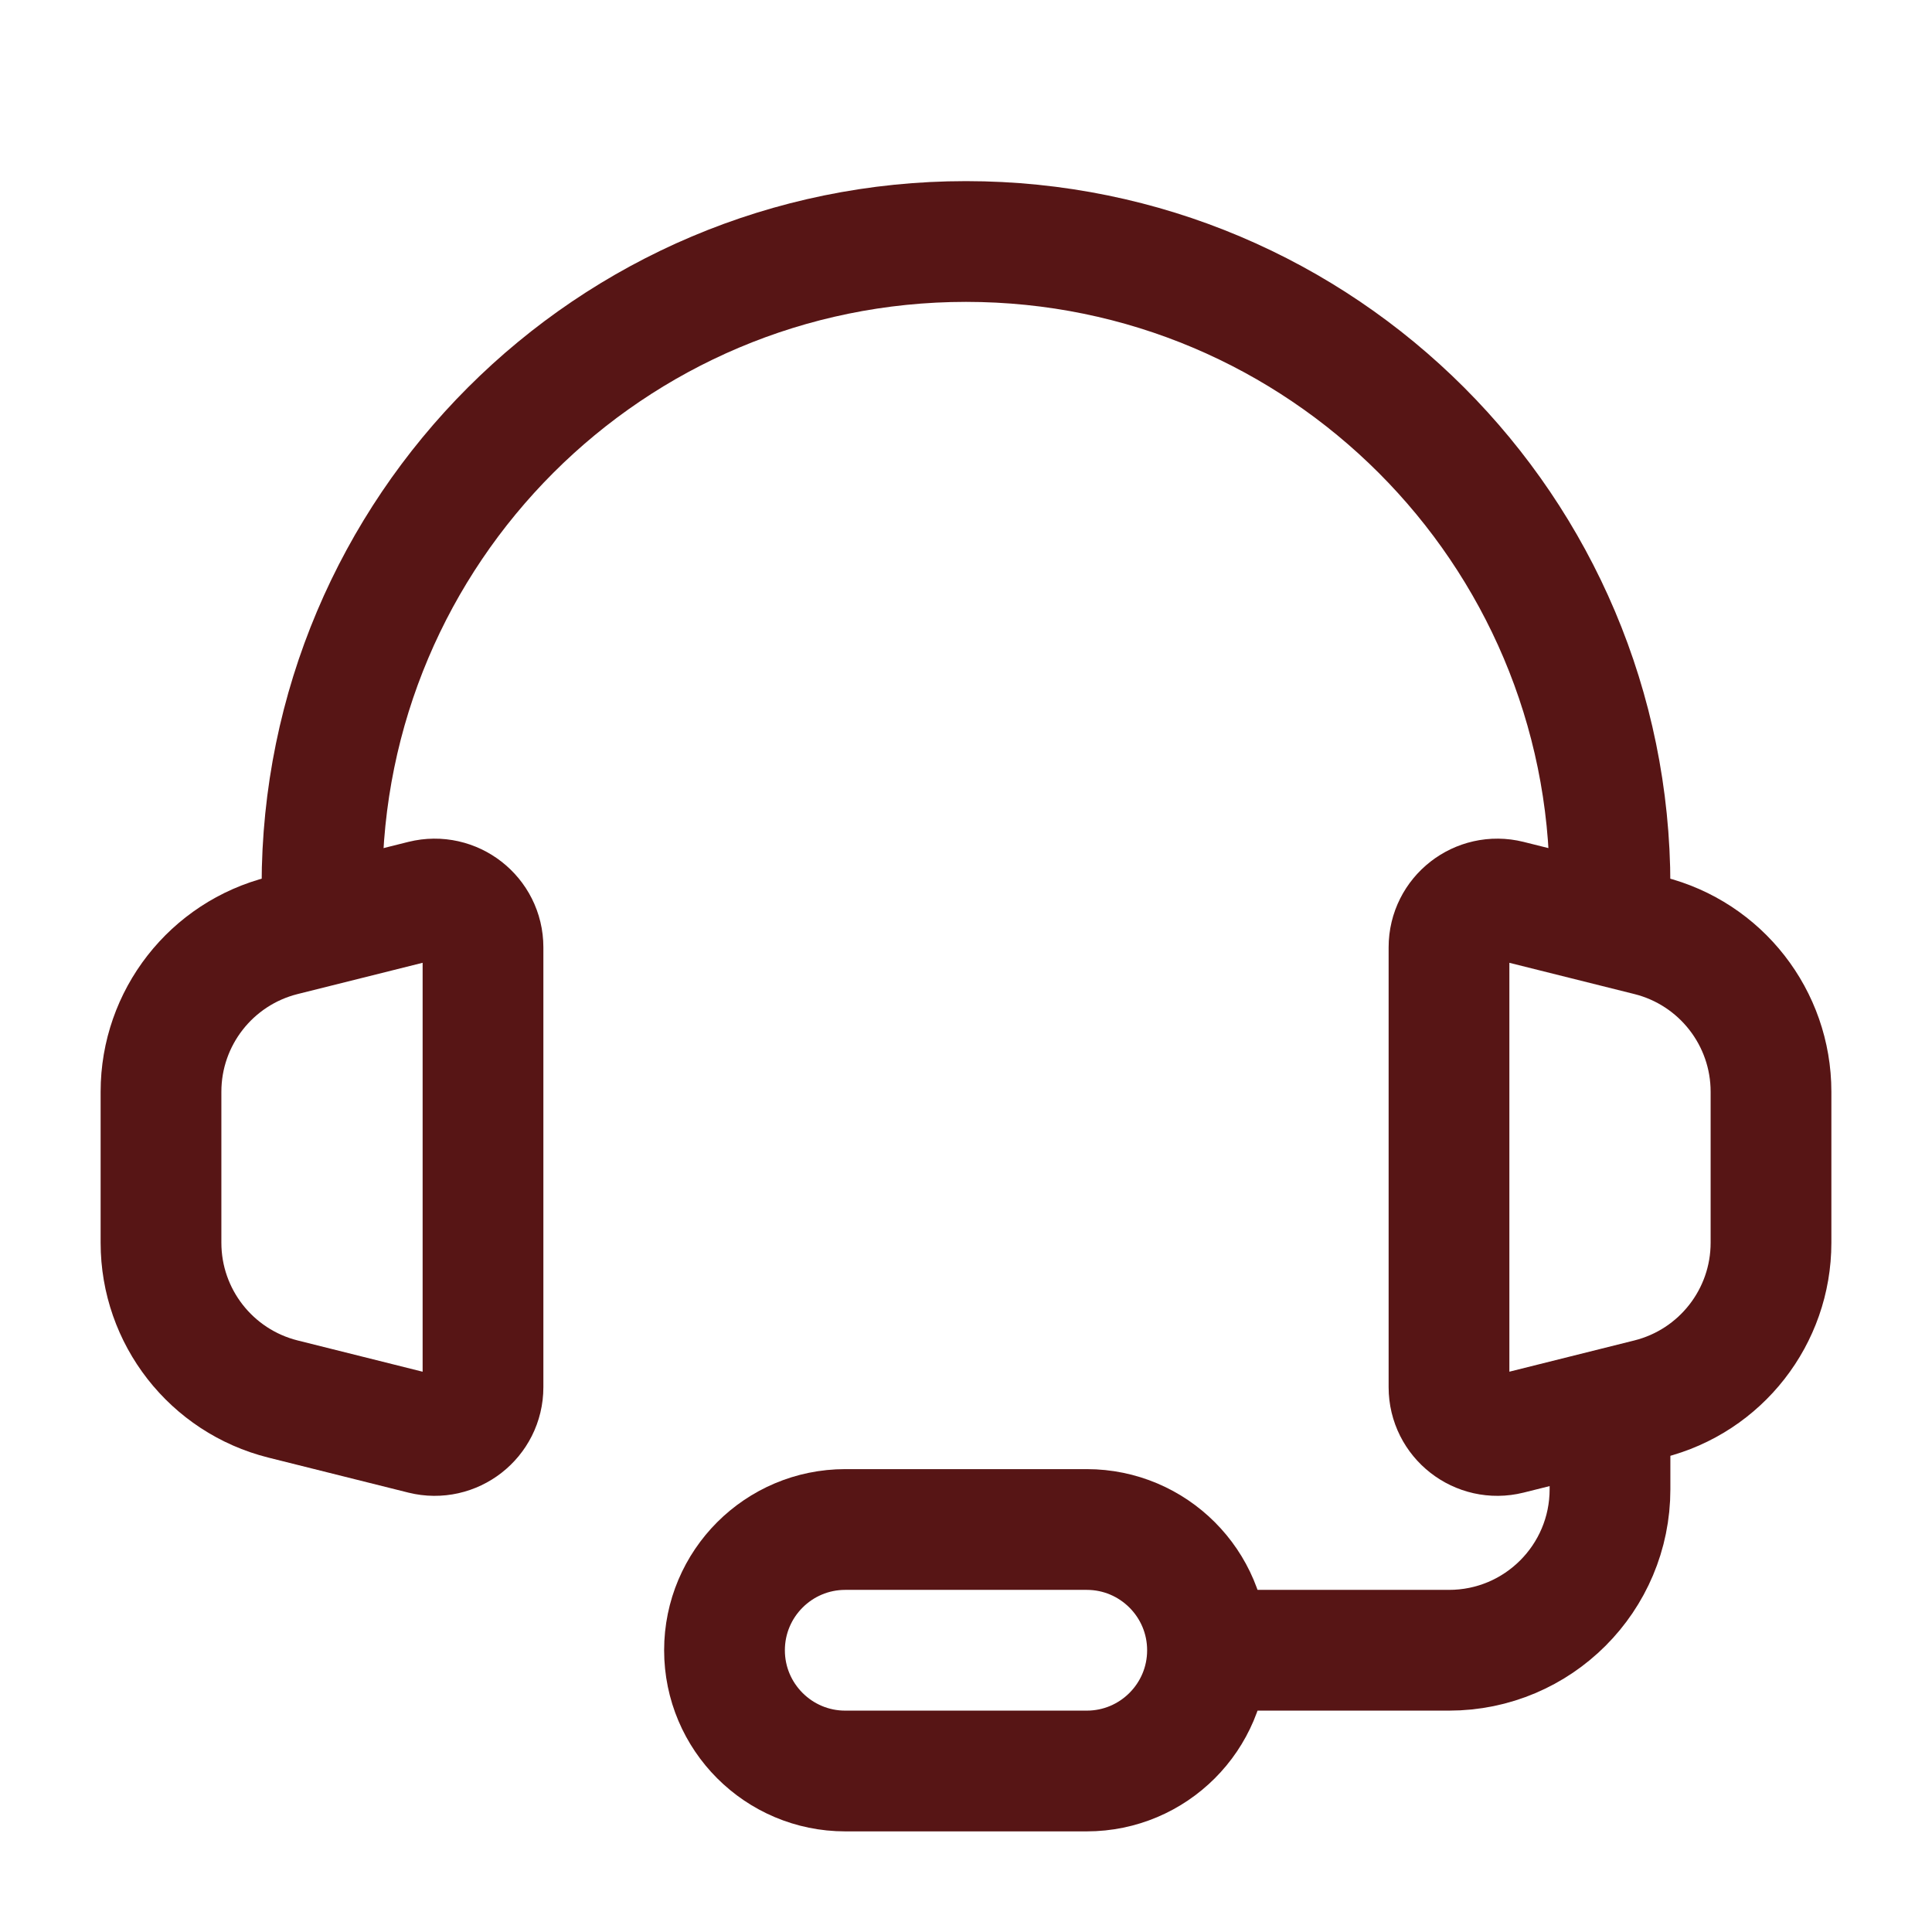
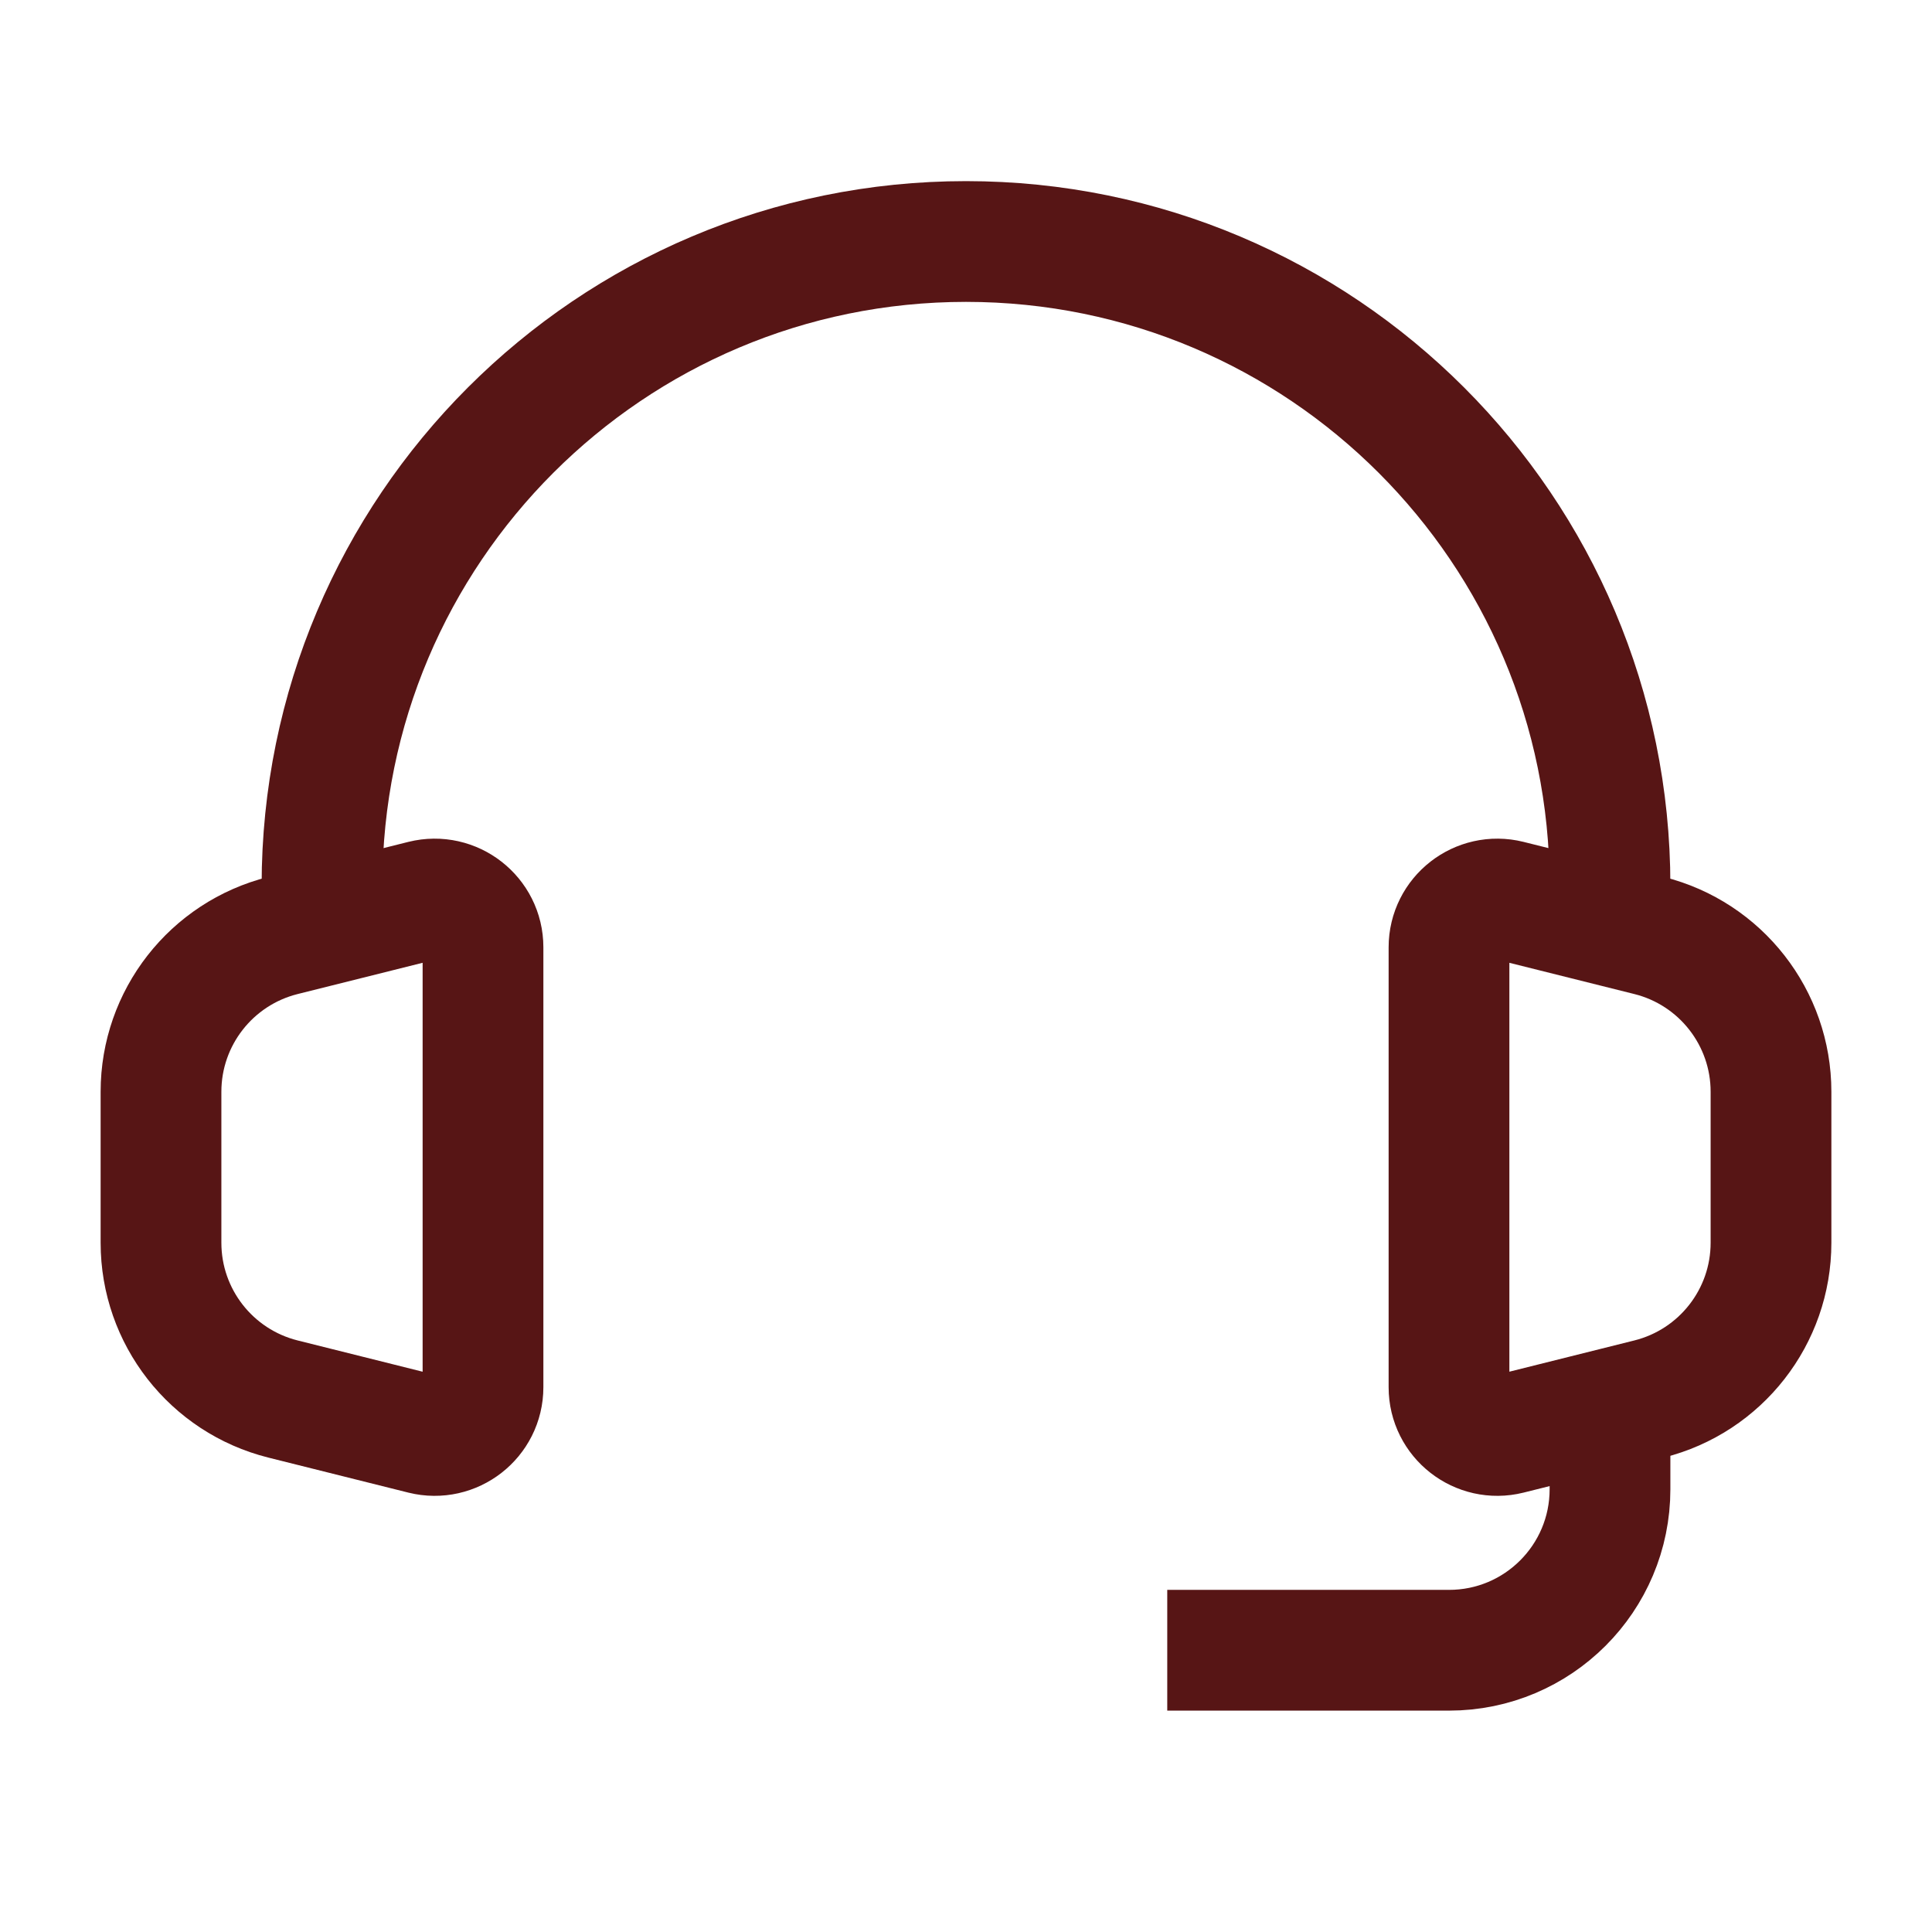
<svg xmlns="http://www.w3.org/2000/svg" width="800px" height="800px" viewBox="0 0 24 24" fill="none">
  <g id="SVGRepo_bgCarrier" stroke-width="0" />
  <g id="SVGRepo_tracerCarrier" stroke-linecap="round" stroke-linejoin="round" />
  <g id="SVGRepo_iconCarrier">
    <path d="M20 11C20 6.582 16.418 3 12 3C7.582 3 4 6.582 4 11" stroke="#571515" stroke-width="1.5" stroke-linecap="round" stroke-linejoin="round" />
    <path d="M2 15.438V13.562C2 12.644 2.625 11.844 3.515 11.621L5.254 11.186C5.633 11.092 6 11.378 6 11.768V17.232C6 17.622 5.633 17.908 5.254 17.814L3.515 17.379C2.625 17.156 2 16.356 2 15.438Z" stroke="#571515" stroke-width="1.5" />
    <path d="M22 15.438V13.562C22 12.644 21.375 11.844 20.485 11.621L18.745 11.186C18.367 11.092 18 11.378 18 11.768V17.232C18 17.622 18.367 17.908 18.745 17.814L20.485 17.379C21.375 17.156 22 16.356 22 15.438Z" stroke="#571515" stroke-width="1.5" />
    <path d="M20 18V18.5C20 19.605 19.105 20.5 18 20.5H14.5" stroke="#571515" stroke-width="1.5" />
-     <path d="M13.5 22H10.5C9.672 22 9 21.328 9 20.5C9 19.672 9.672 19 10.5 19H13.5C14.328 19 15 19.672 15 20.5C15 21.328 14.328 22 13.5 22Z" stroke="#571515" stroke-width="1.5" />
  </g>
</svg>